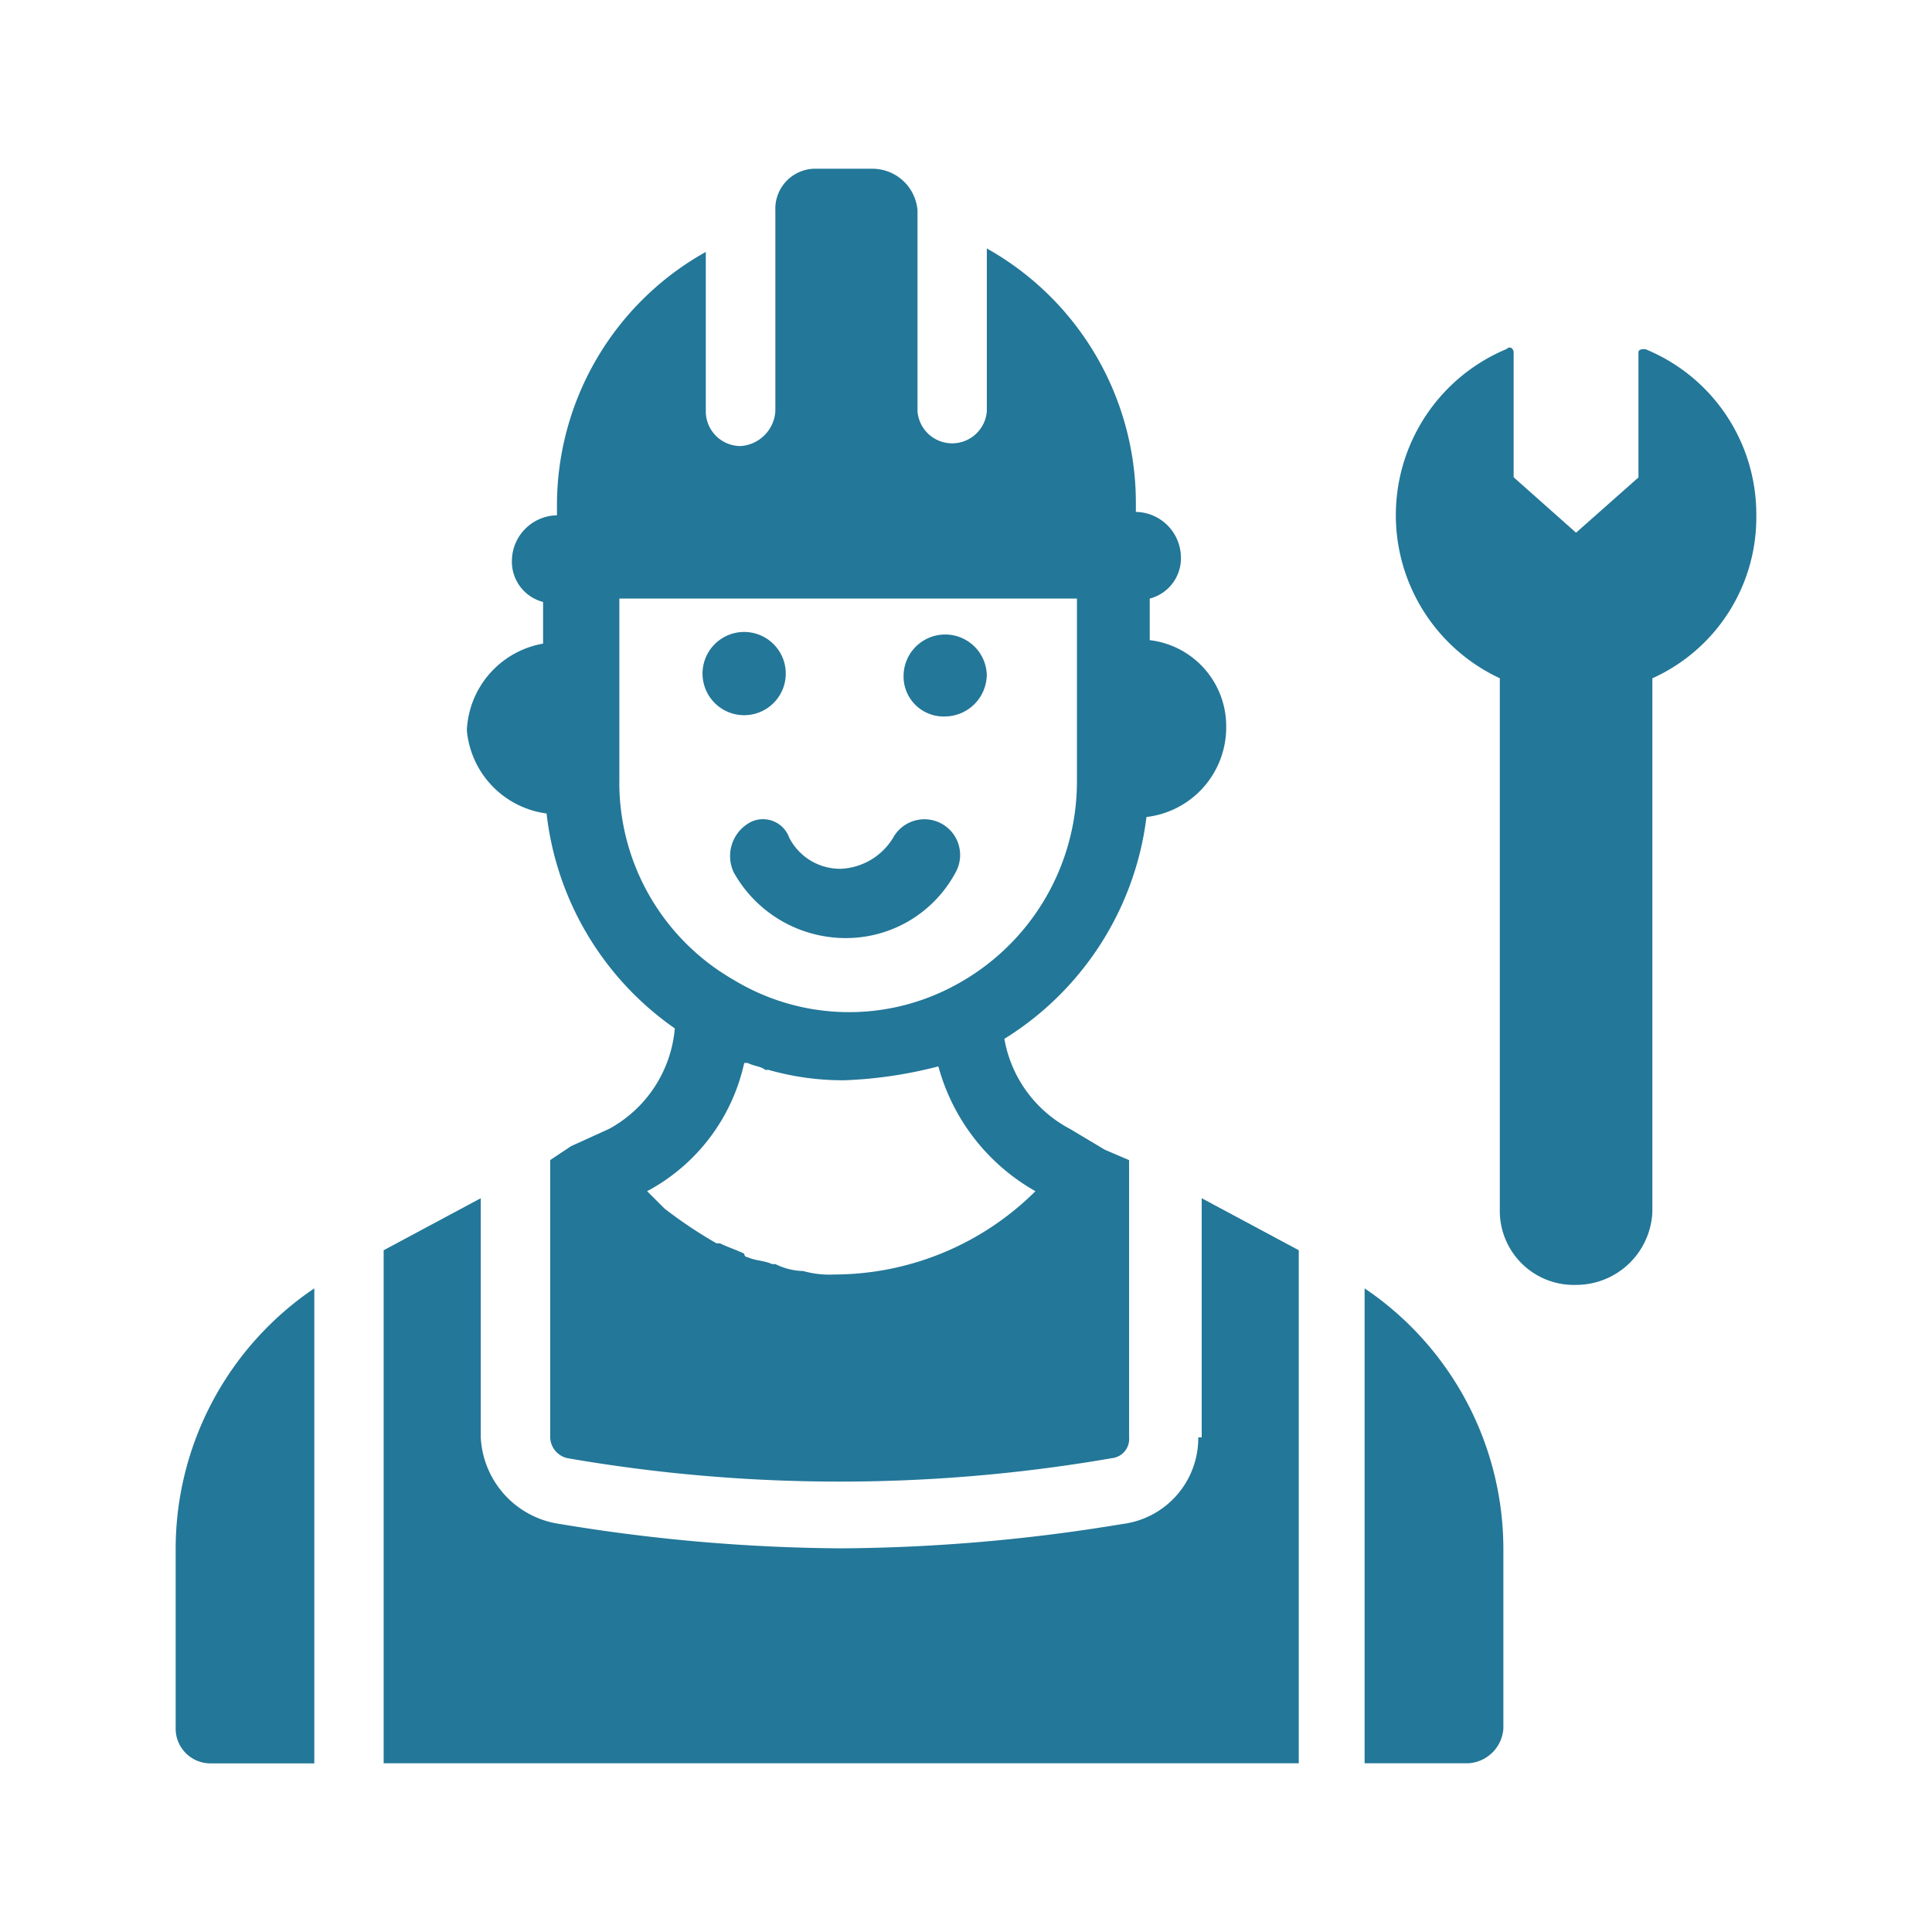
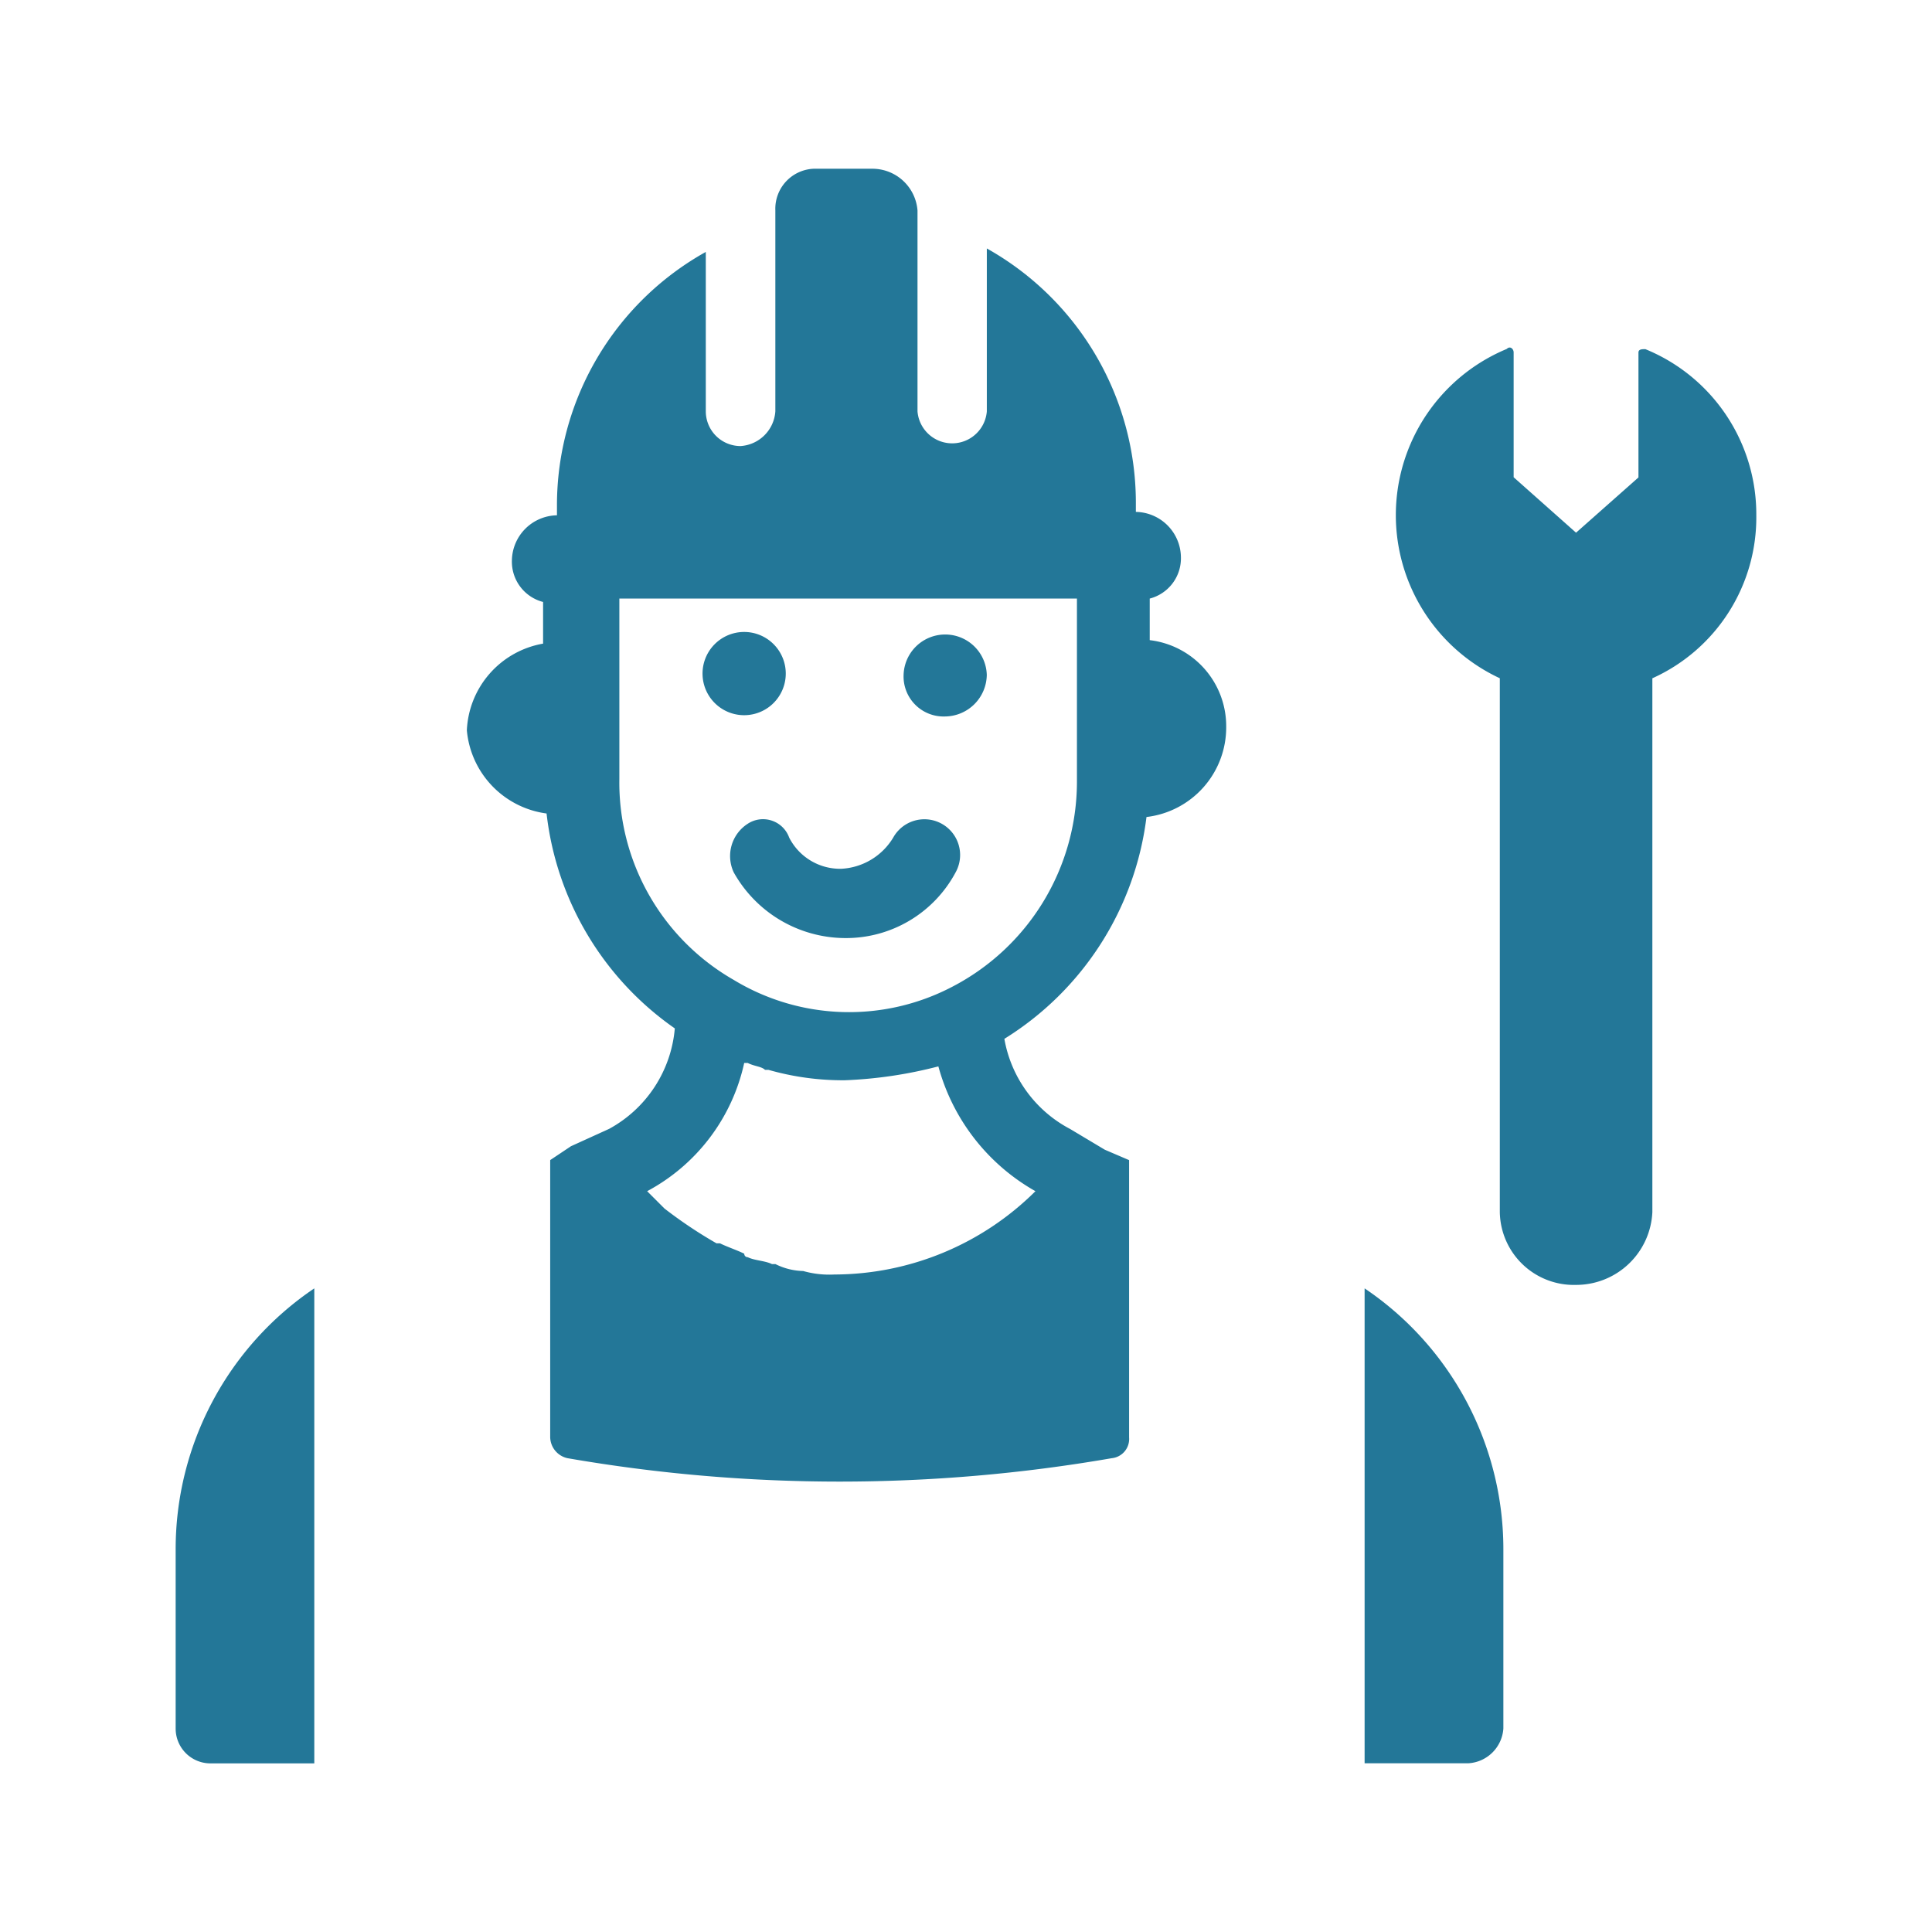
<svg xmlns="http://www.w3.org/2000/svg" width="50" height="50" viewBox="0 0 50 50">
  <defs>
    <clipPath id="clip-Agency_repair_upto_5_years-50x50">
      <rect width="50" height="50" />
    </clipPath>
  </defs>
  <g id="Agency_repair_upto_5_years-50x50" data-name="Agency repair upto 5 years-50x50" clip-path="url(#clip-Agency_repair_upto_5_years-50x50)">
    <g id="_x31_00" transform="translate(2.346 2.367)">
      <path id="Path_60" data-name="Path 60" d="M18.649,20.885a.993.993,0,0,0-.359,1.256,3.319,3.319,0,0,0,2.871,1.7,3.215,3.215,0,0,0,2.871-1.7.924.924,0,1,0-1.615-.9,1.667,1.667,0,0,1-1.346.807,1.48,1.48,0,0,1-1.346-.807A.72.72,0,0,0,18.649,20.885Z" transform="translate(-1.647 -1.931)" fill="#237798" />
      <path id="Path_61" data-name="Path 61" d="M12.663,18.686a7.86,7.86,0,0,0,3.319,5.562,3.28,3.28,0,0,1-1.7,2.6l-.987.449-.538.359v7.177a.569.569,0,0,0,.449.538,41.251,41.251,0,0,0,14.084,0,.5.5,0,0,0,.449-.538V27.657l-.628-.269-.9-.538a3.269,3.269,0,0,1-1.7-2.332,7.894,7.894,0,0,0,3.678-5.741,2.335,2.335,0,0,0,2.063-2.332A2.242,2.242,0,0,0,28.273,14.2V13.124a1.077,1.077,0,0,0,.807-1.077,1.187,1.187,0,0,0-1.166-1.166v-.269a7.545,7.545,0,0,0-3.857-6.549V8.28a.9.9,0,0,1-1.794,0v-5.2A1.171,1.171,0,0,0,21.1,2H19.661a1.036,1.036,0,0,0-1.077,1.077v5.2a.965.965,0,0,1-.9.9.9.9,0,0,1-.9-.9V4.153A7.509,7.509,0,0,0,12.932,10.7v.269a1.187,1.187,0,0,0-1.166,1.166,1.077,1.077,0,0,0,.807,1.077V14.29A2.386,2.386,0,0,0,10.6,16.533a2.386,2.386,0,0,0,2.063,2.153Zm12.649,9.778a7.4,7.4,0,0,1-5.2,2.153,2.484,2.484,0,0,1-.807-.09,1.69,1.69,0,0,1-.718-.179h-.09c-.179-.09-.449-.09-.628-.179a.088.088,0,0,1-.09-.09c-.179-.09-.449-.179-.628-.269h-.09a11.688,11.688,0,0,1-1.346-.9l-.449-.449a4.963,4.963,0,0,0,2.512-3.319h.09c.179.09.359.09.449.179h.09a7,7,0,0,0,1.974.269,11.293,11.293,0,0,0,2.422-.359,5.307,5.307,0,0,0,2.512,3.23ZM14.457,13.124H26.389v4.755a5.981,5.981,0,0,1-3.23,5.293,5.757,5.757,0,0,1-5.652-.179,5.884,5.884,0,0,1-2.96-5.2V13.124Z" transform="translate(-0.864)" fill="#237798" />
      <path id="Path_62" data-name="Path 62" d="M25.353,16.477a1.091,1.091,0,0,1-1.077,1.077A1.036,1.036,0,0,1,23.2,16.477a1.077,1.077,0,0,1,2.153,0Z" transform="translate(-2.161 -1.379)" fill="#237798" />
      <path id="Path_63" data-name="Path 63" d="M19.553,16.477a1.077,1.077,0,0,1-2.153,0,1.077,1.077,0,1,1,2.153,0Z" transform="translate(-1.564 -1.379)" fill="#237798" />
-       <path id="Path_64" data-name="Path 64" d="M29.282,37.89a2.242,2.242,0,0,1-1.974,2.243,45.842,45.842,0,0,1-7.266.628,45.842,45.842,0,0,1-7.266-.628,2.385,2.385,0,0,1-2.063-2.243V31.7L8.2,33.046V46.323H31.883V33.046L29.371,31.7v6.19Z" transform="translate(-0.617 -3.057)" fill="#237798" />
      <path id="Path_65" data-name="Path 65" d="M2.2,41.028v4.665a.9.9,0,0,0,.9.9H5.788V34.3A8.142,8.142,0,0,0,2.2,41.028Z" transform="translate(0 -3.324)" fill="#237798" />
      <path id="Path_66" data-name="Path 66" d="M36.5,34.3V46.59h2.691a.965.965,0,0,0,.9-.9V41.028A8.142,8.142,0,0,0,36.5,34.3Z" transform="translate(-3.53 -3.324)" fill="#237798" />
      <path id="Path_67" data-name="Path 67" d="M43.859,7.2c-.09,0-.179,0-.179.09v3.23L42.065,11.95,40.45,10.515V7.285c0-.09-.09-.179-.179-.09a4.657,4.657,0,0,0-.179,8.522V29.533a1.916,1.916,0,0,0,1.974,1.884,1.975,1.975,0,0,0,1.974-1.884V15.718A4.566,4.566,0,0,0,46.73,11.5,4.617,4.617,0,0,0,43.859,7.2Z" transform="translate(-3.623 -0.531)" fill="#237798" />
    </g>
  </g>
</svg>